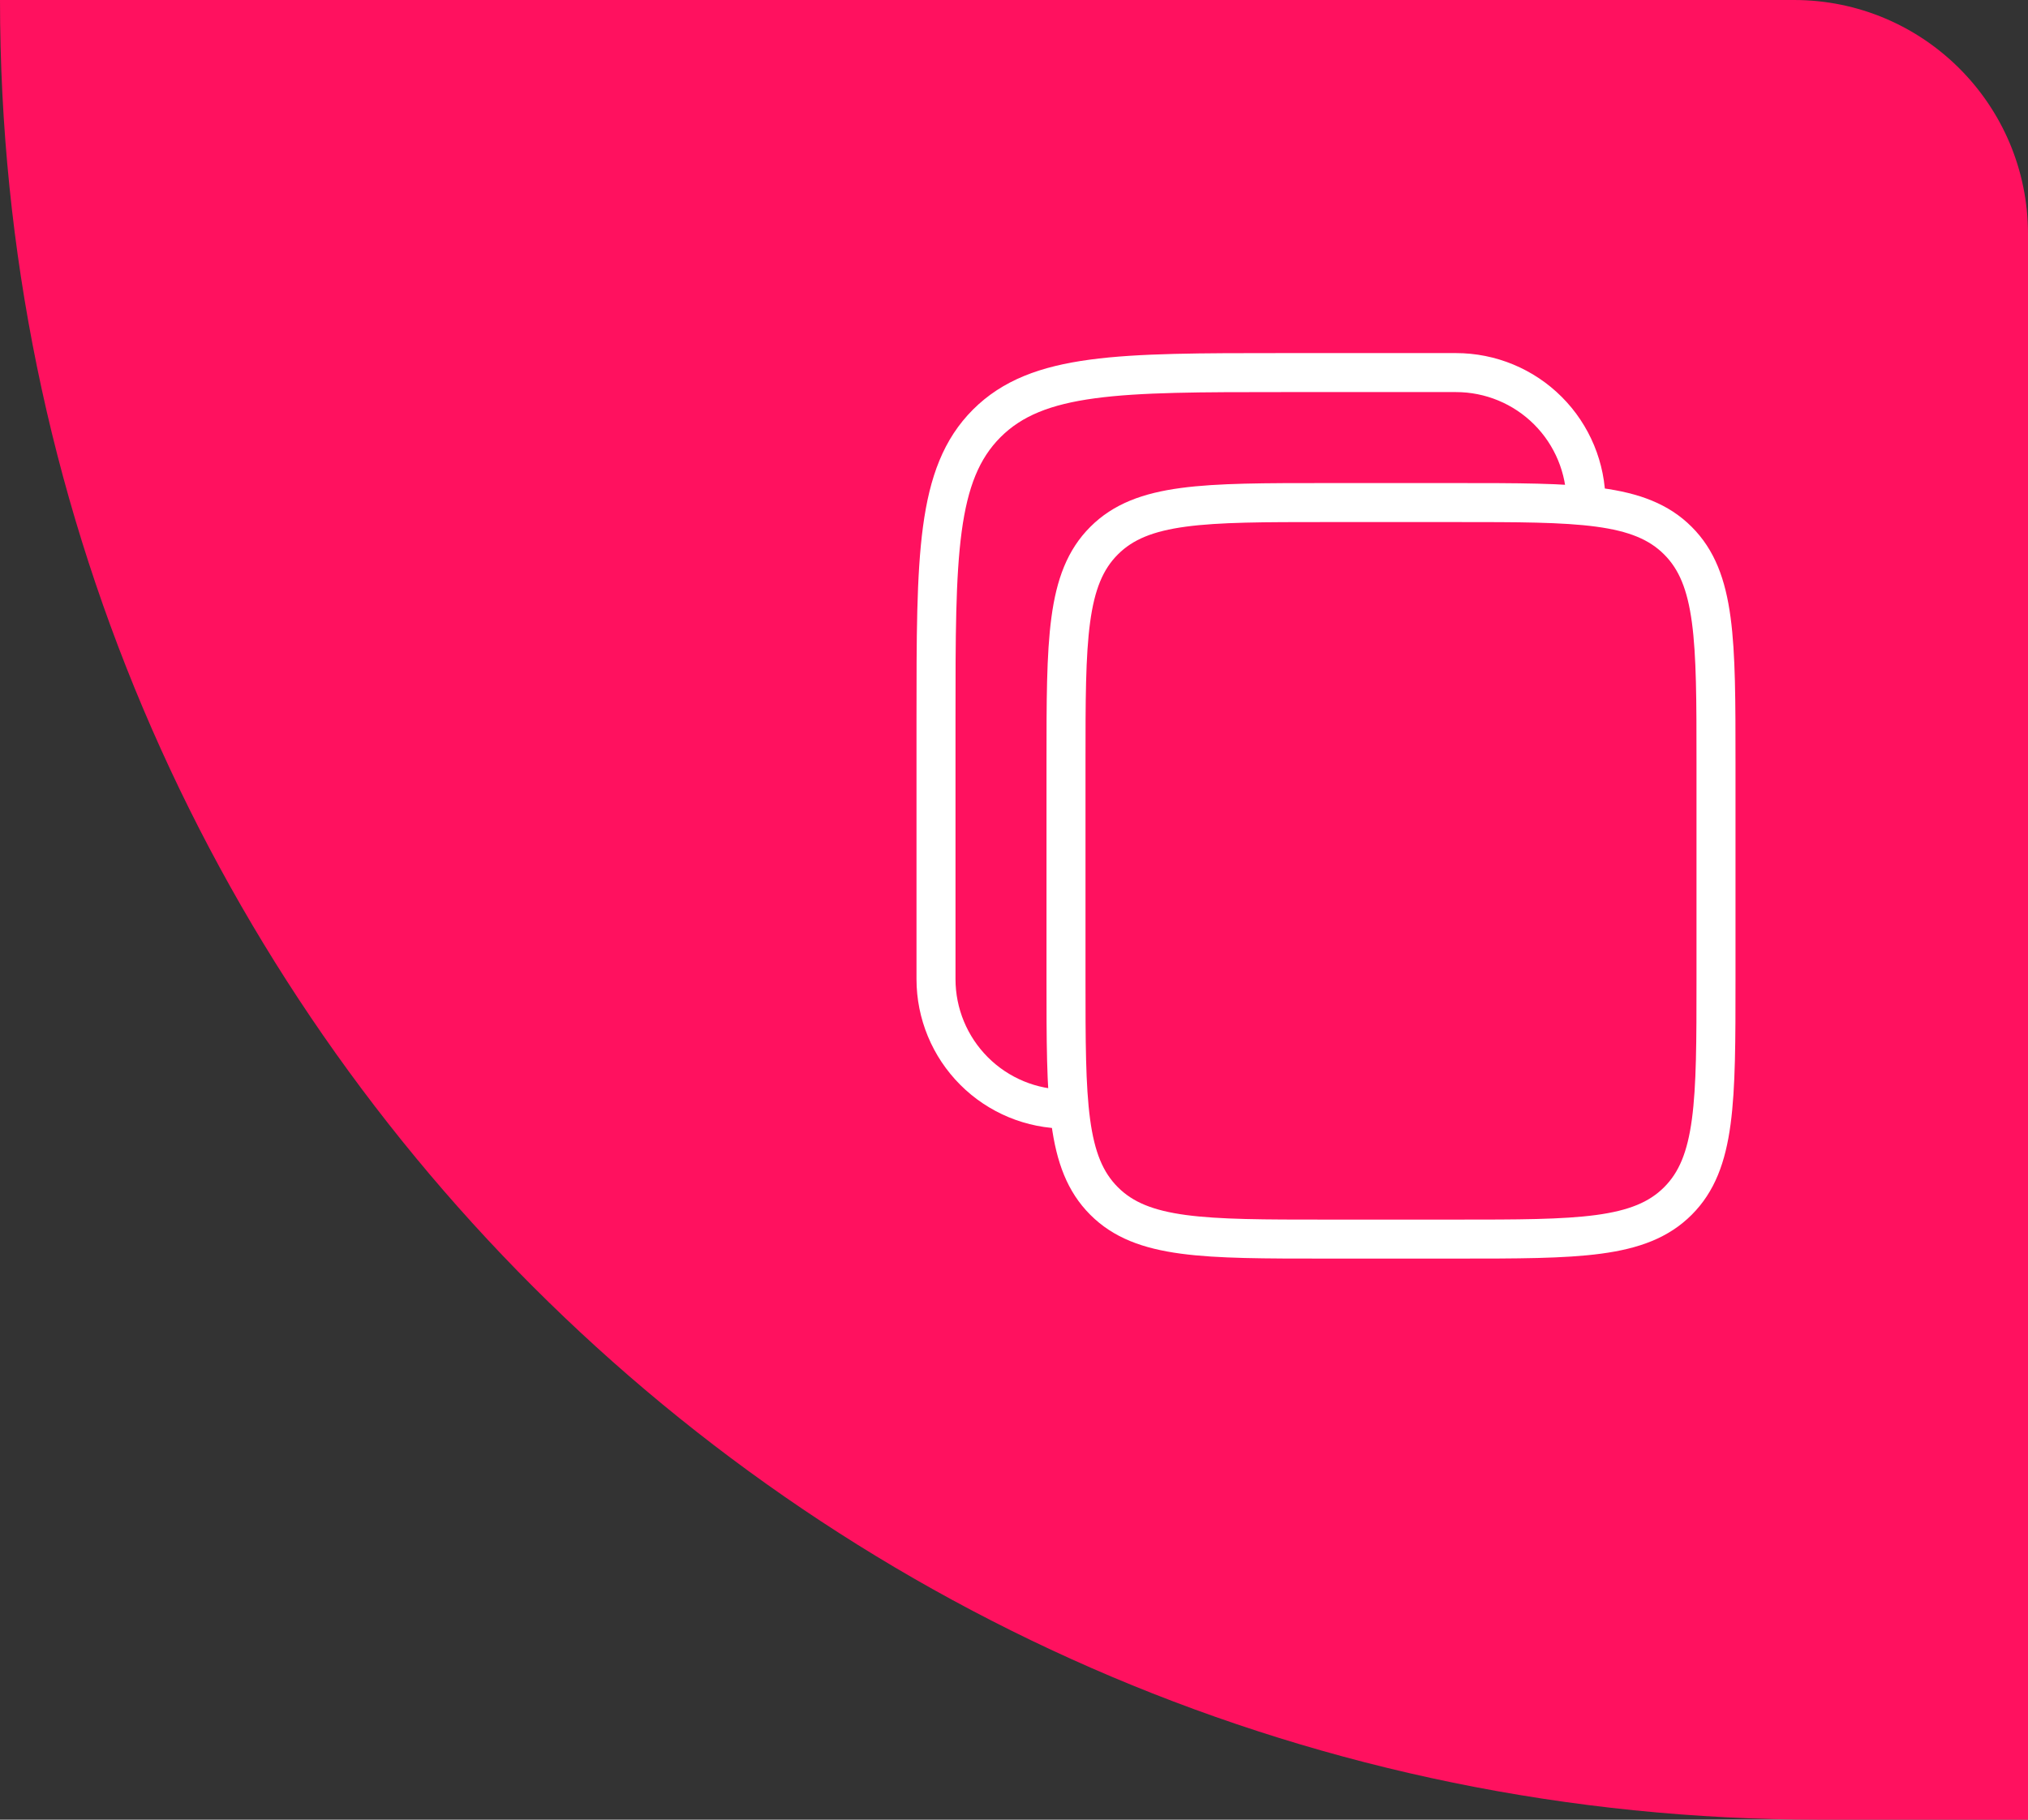
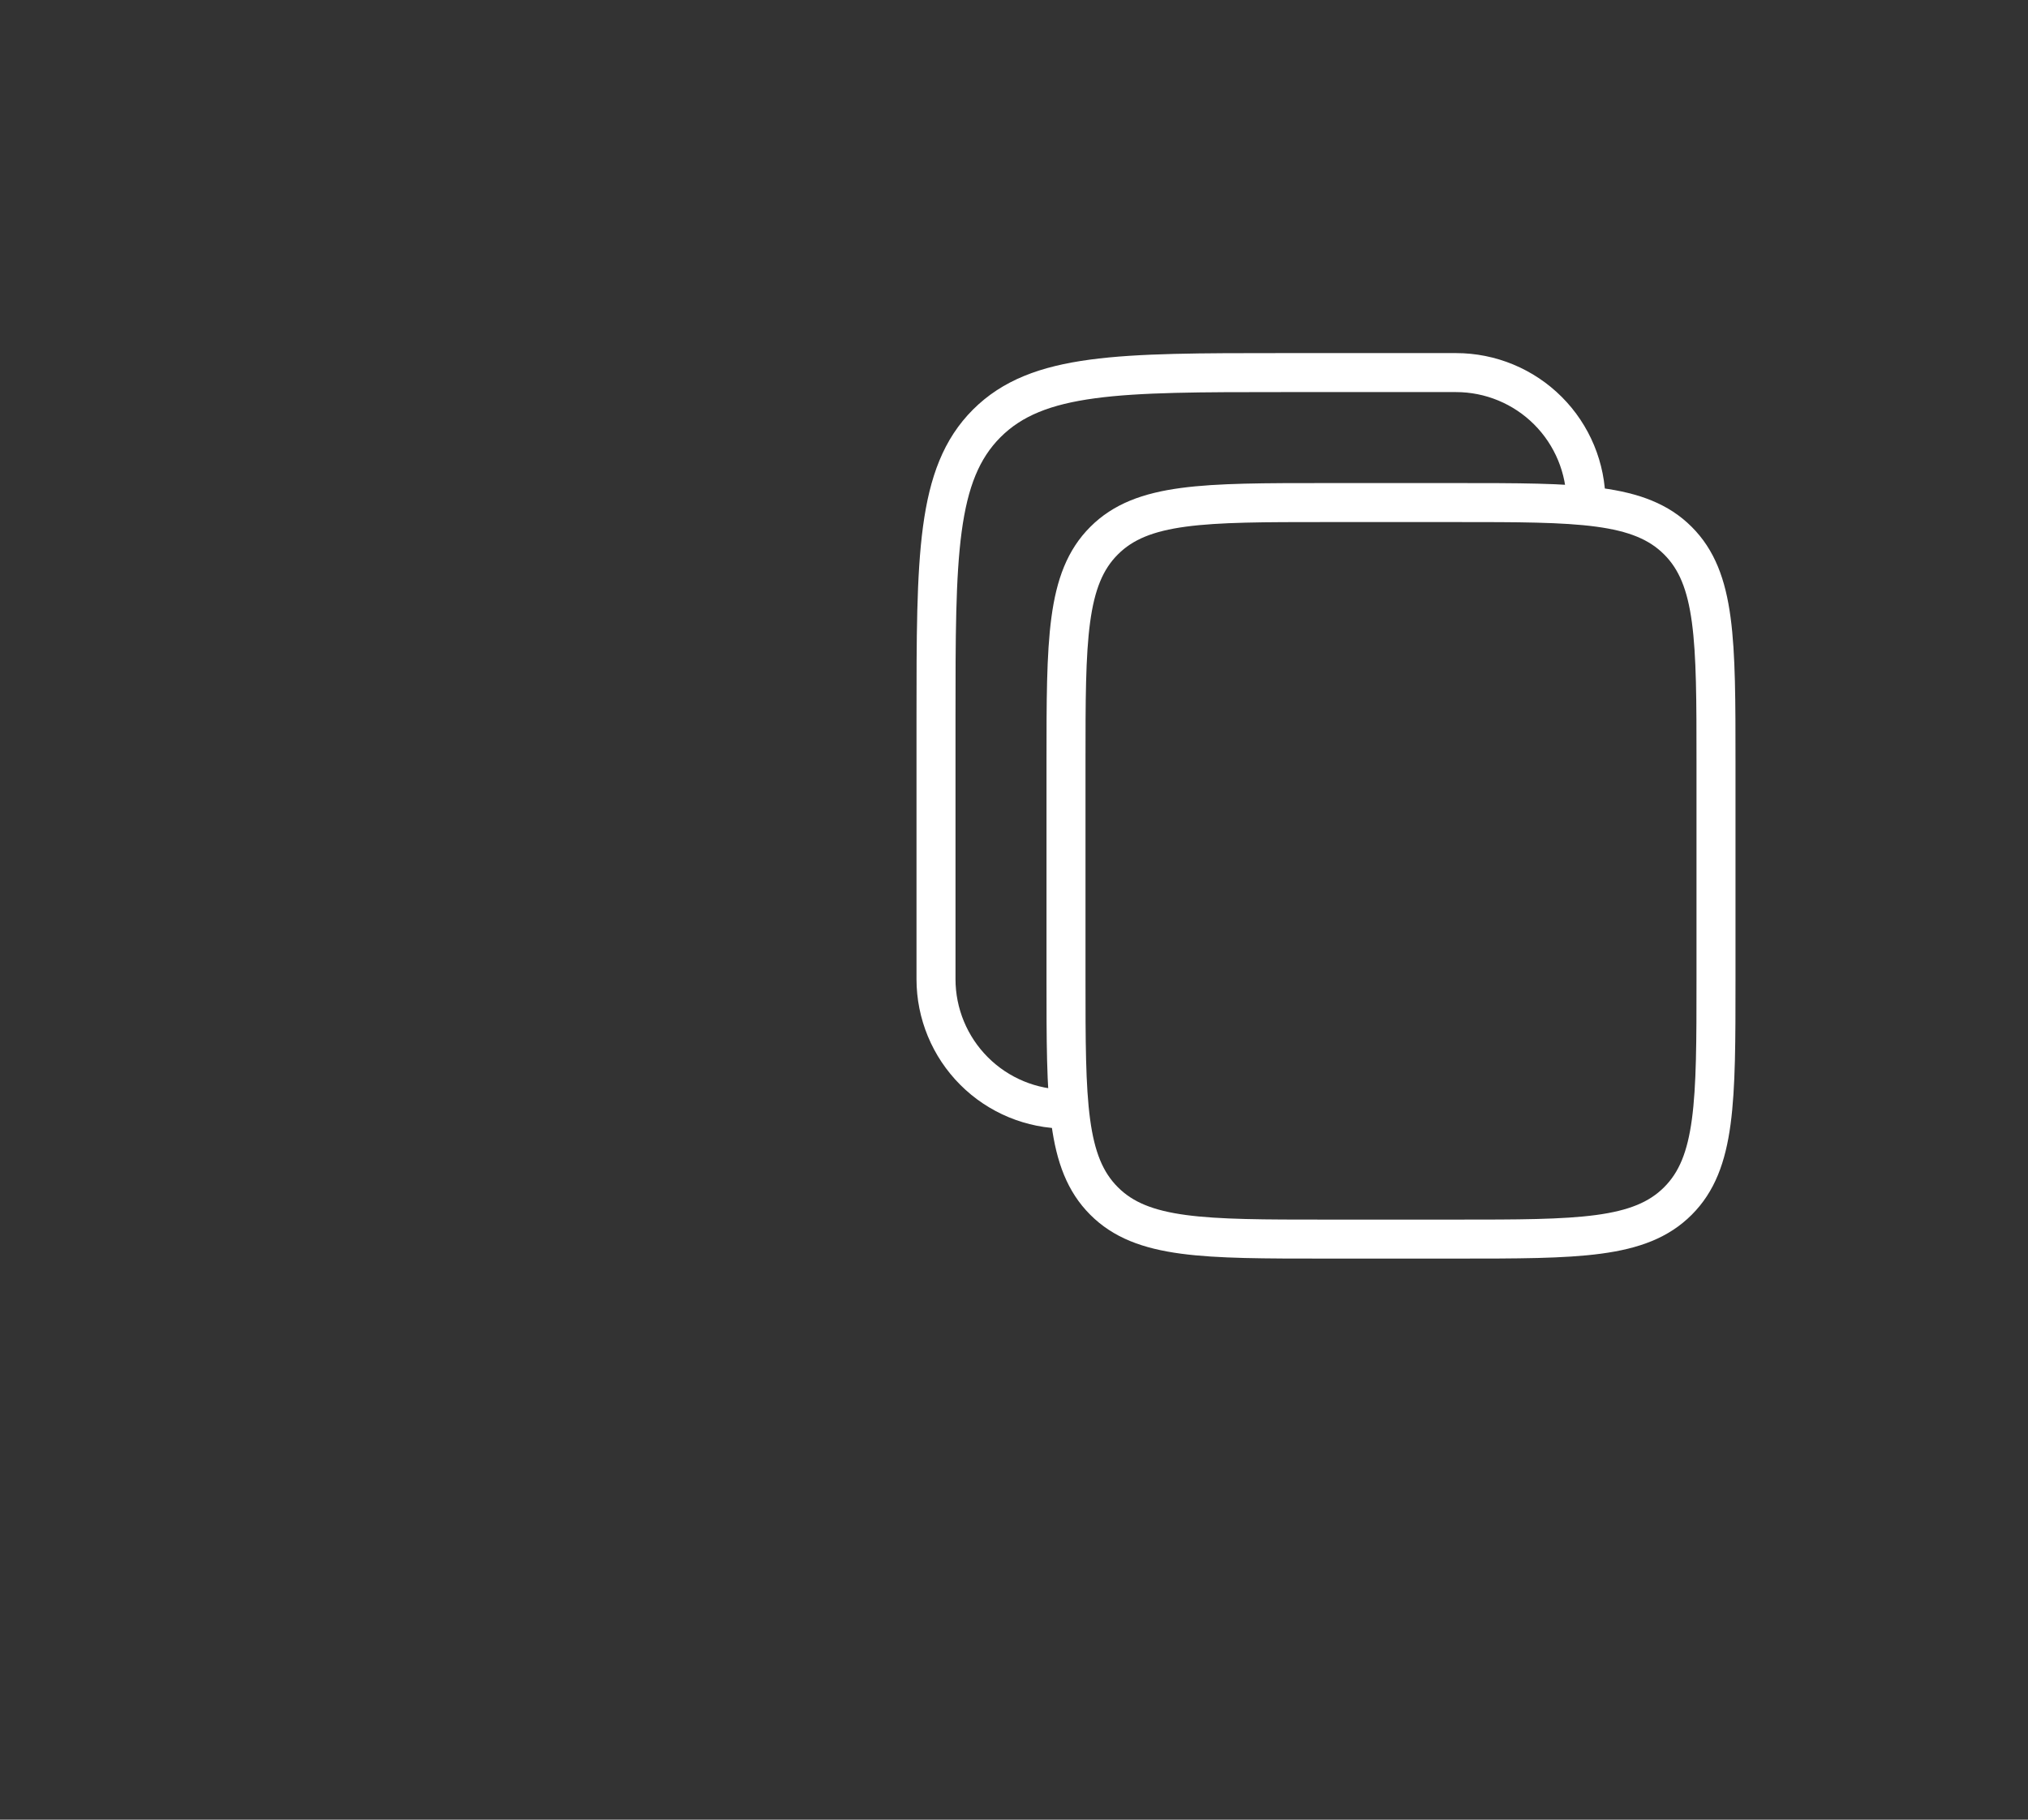
<svg xmlns="http://www.w3.org/2000/svg" width="78" height="70" viewBox="0 0 78 70" fill="none">
  <rect x="0" y="0" width="78" height="70" fill="#333333" stroke="none" />
-   <path d="M0 0H69C73.971 0 78 4.029 78 9V70H70C31.34 70 0 38.66 0 0Z" fill="#FF115F" />
  <path d="M41 29.333C41 24.62 41 22.261 42.465 20.798C43.928 19.333 46.287 19.333 51 19.333H56C60.713 19.333 63.072 19.333 64.535 20.798C66 22.261 66 24.62 66 29.333V37.666C66 42.38 66 44.738 64.535 46.201C63.072 47.666 60.713 47.666 56 47.666H51C46.287 47.666 43.928 47.666 42.465 46.201C41 44.738 41 42.38 41 37.666V29.333Z" stroke="white" stroke-width="1.5" />
  <path d="M41 42.666C39.674 42.666 38.402 42.14 37.465 41.202C36.527 40.264 36 38.992 36 37.666V27.666C36 21.381 36 18.238 37.953 16.286C39.907 14.335 43.048 14.333 49.333 14.333H56C57.326 14.333 58.598 14.86 59.535 15.797C60.473 16.735 61 18.007 61 19.333" stroke="white" stroke-width="1.5" />
</svg>